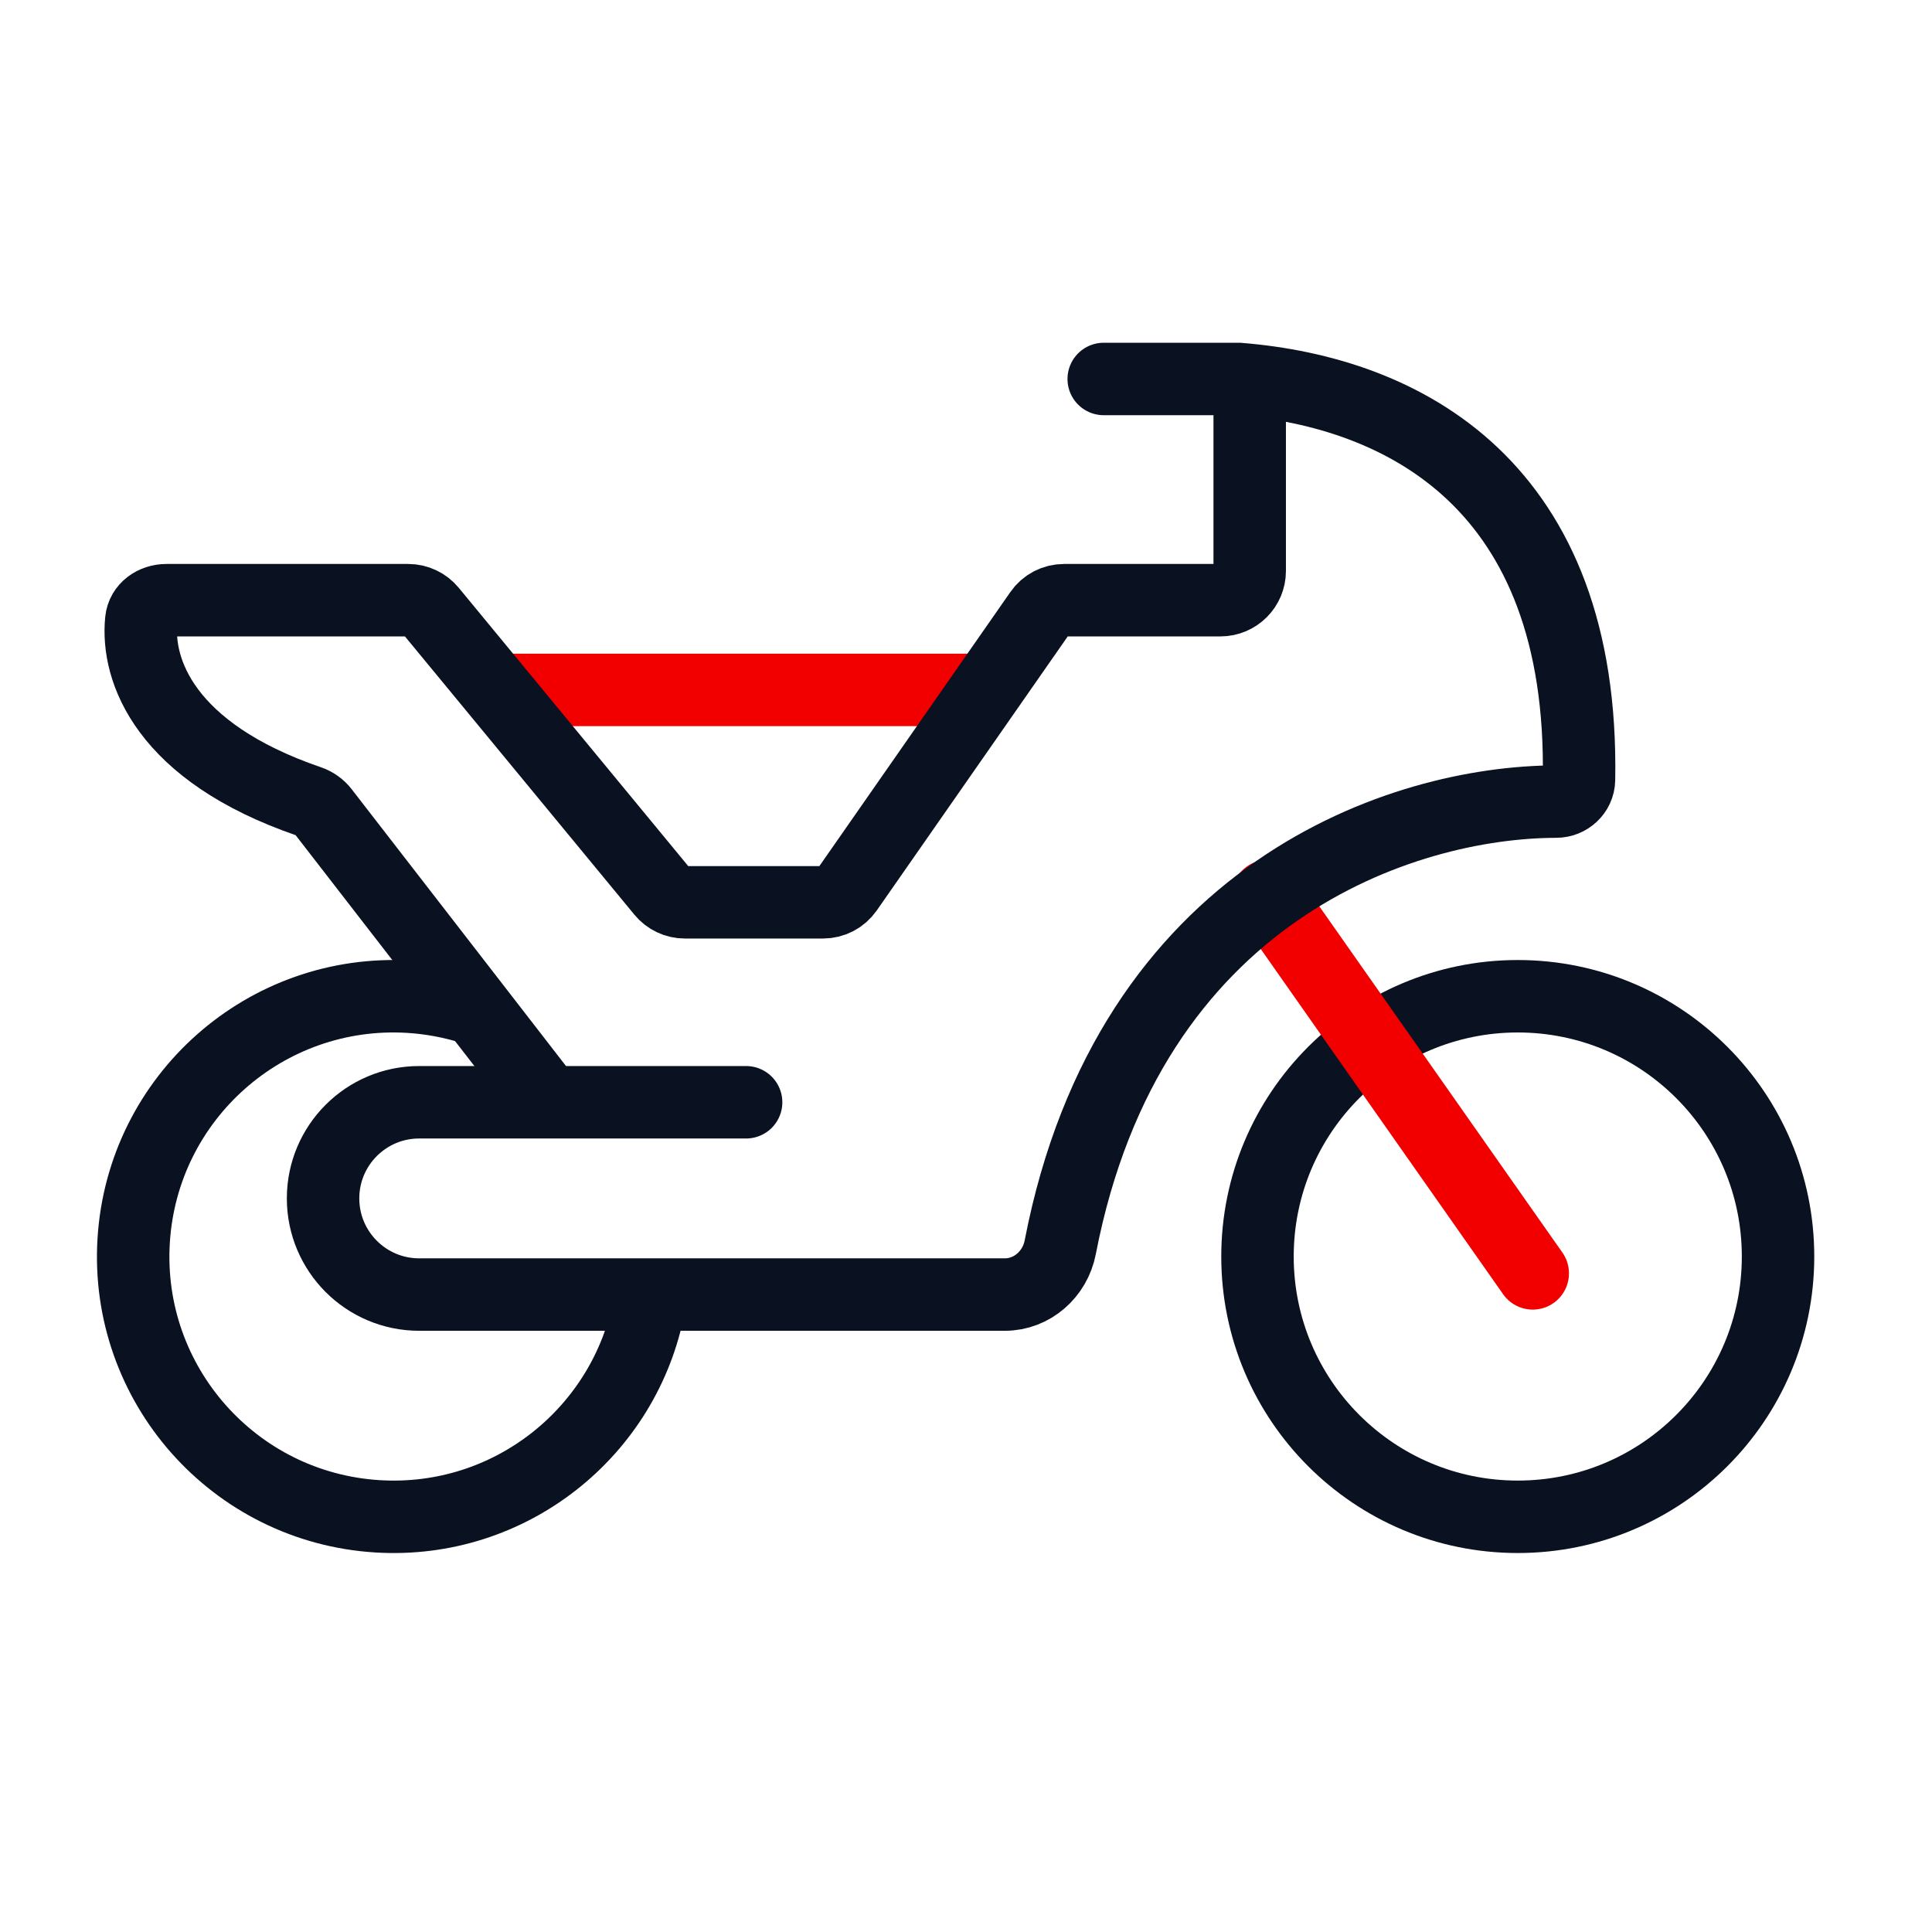
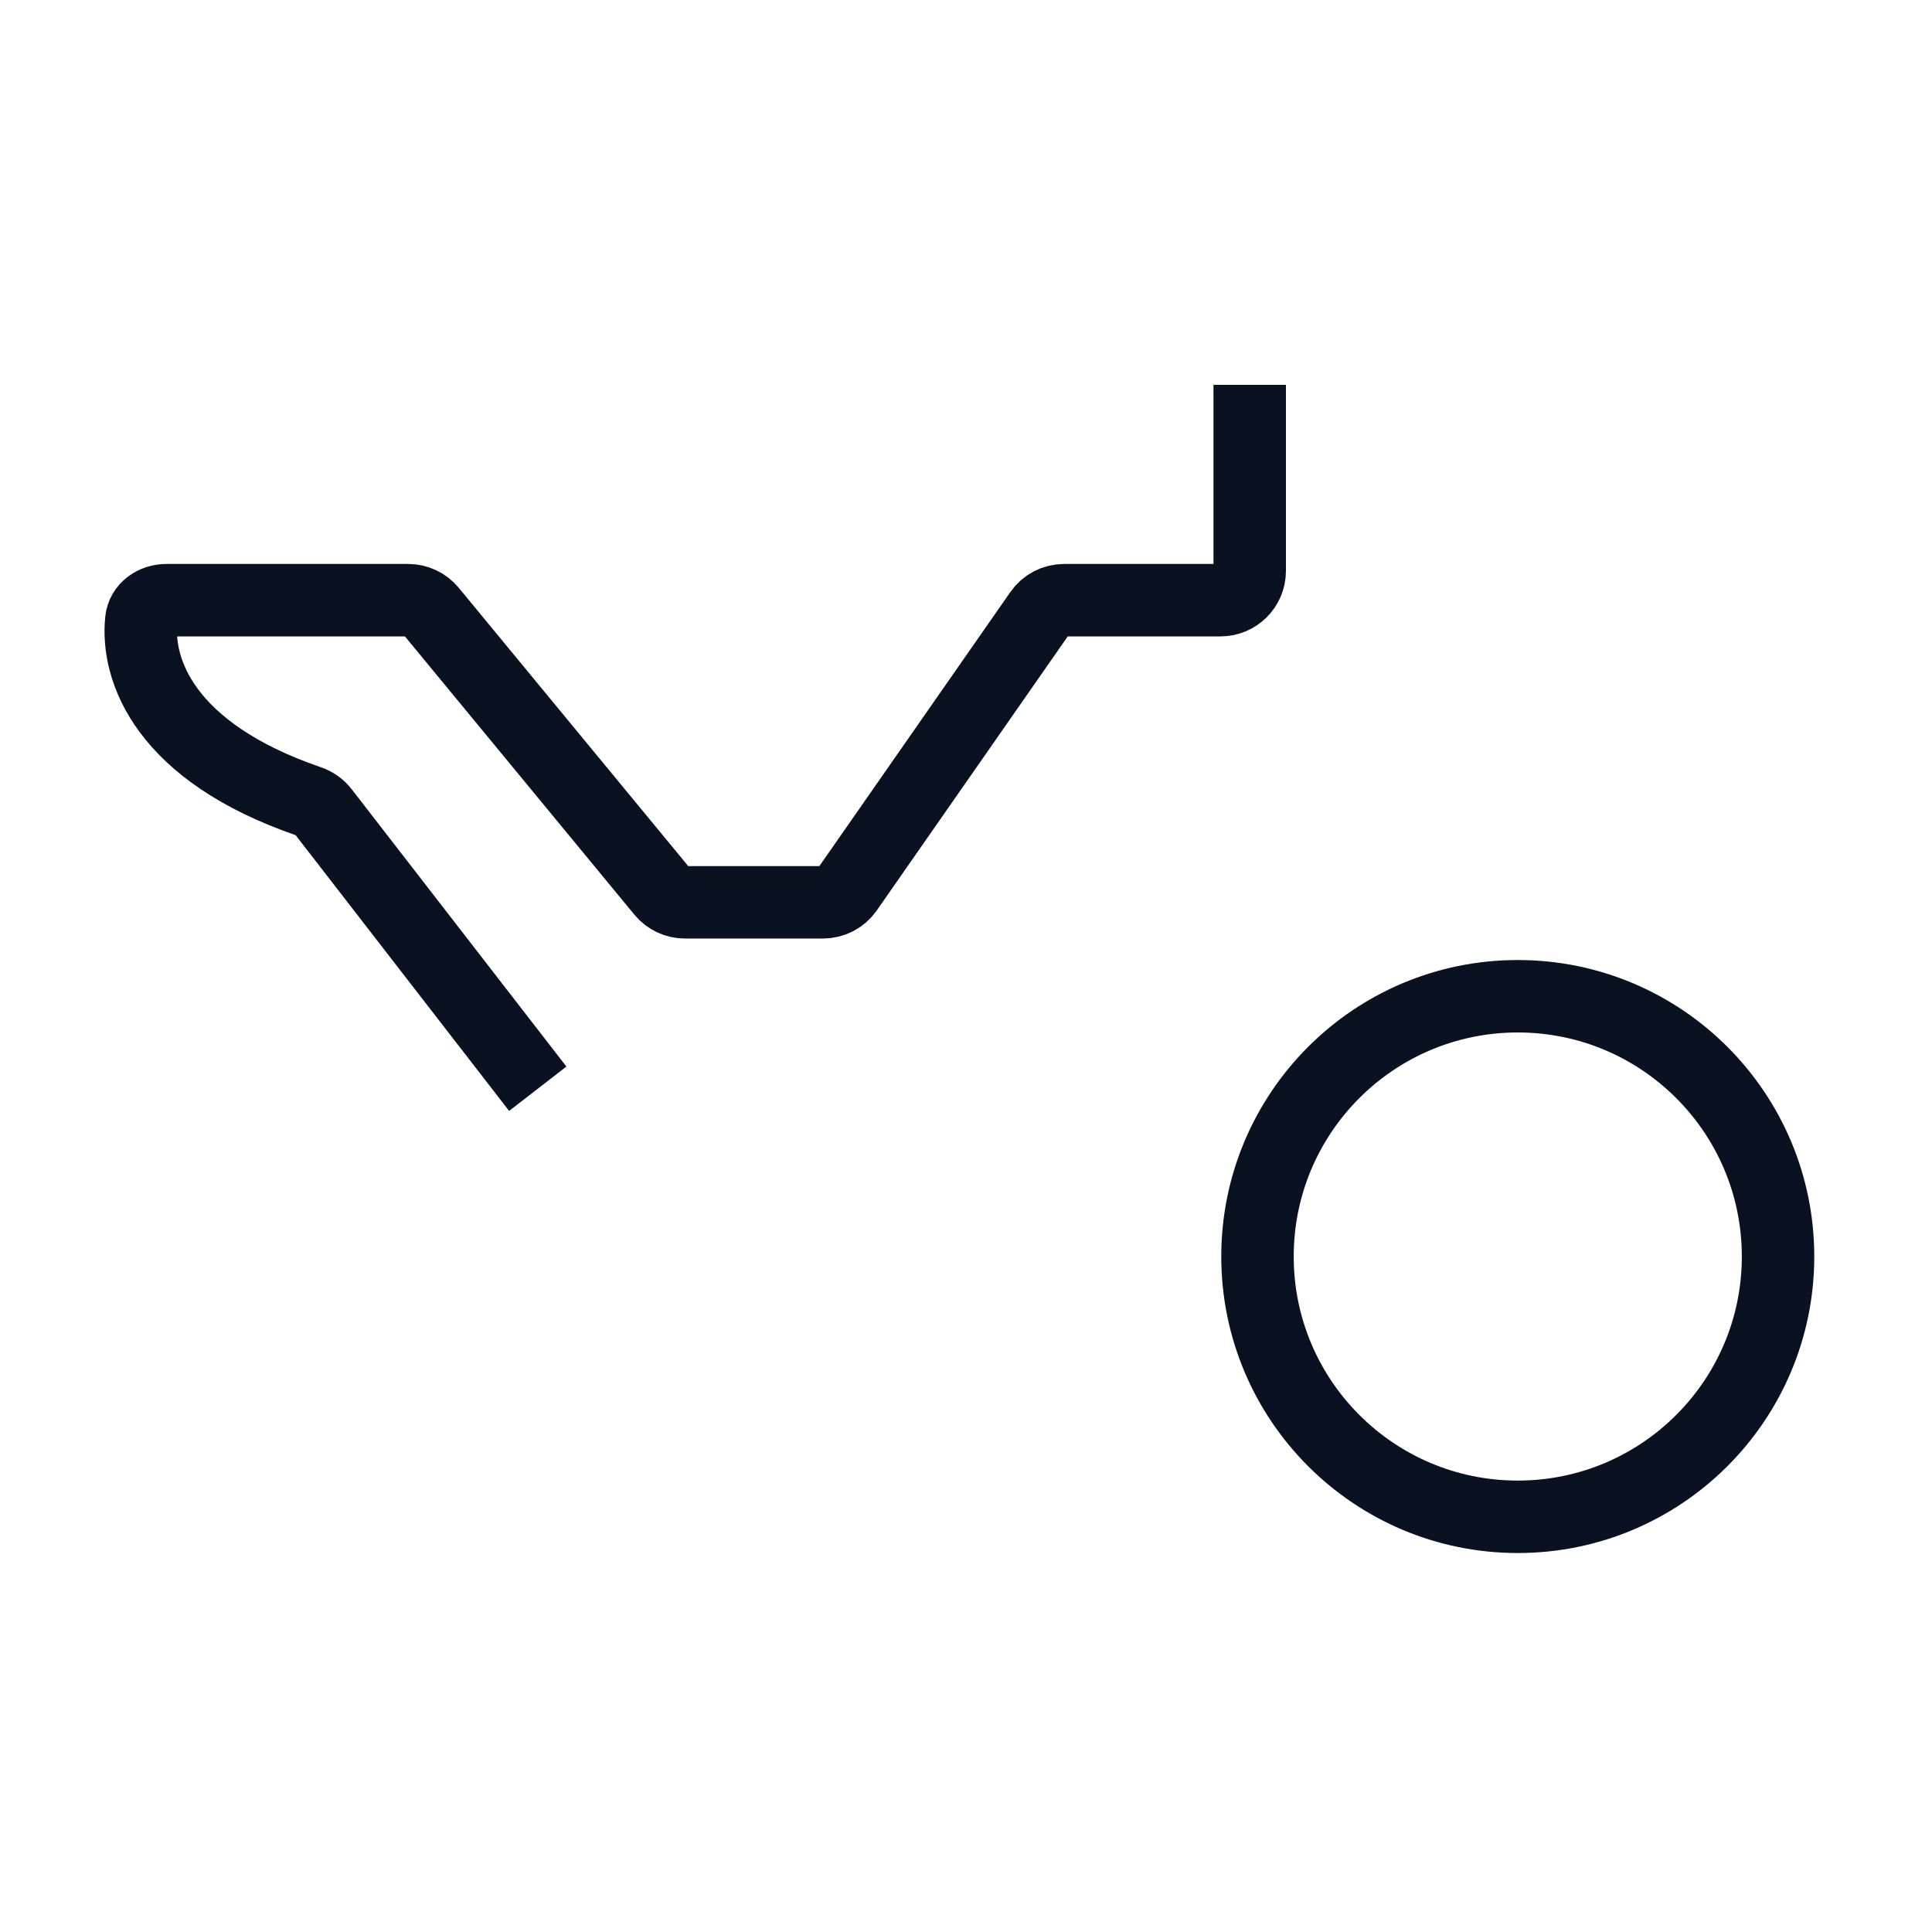
<svg xmlns="http://www.w3.org/2000/svg" width="32" height="32" viewBox="0 0 32 32" fill="none">
-   <path d="M8.381 11.427H16.18" stroke="#F20000" stroke-width="1.2" />
  <circle cx="25.139" cy="20.812" r="4.311" stroke="#0A1221" stroke-width="1.2" />
-   <path d="M10.82 21.076C10.809 21.258 10.786 21.437 10.754 21.611C10.359 23.718 8.448 25.25 6.253 25.115C3.877 24.969 2.068 22.925 2.214 20.549C2.36 18.172 4.404 16.364 6.781 16.509C7.135 16.531 7.476 16.595 7.801 16.696" stroke="#0A1221" stroke-width="1.2" />
-   <path d="M20.999 14.841L25.387 21.091" stroke="#F20000" stroke-width="1.2" stroke-linecap="round" />
-   <path d="M18.281 6.277C18.979 6.277 19.74 6.277 20.517 6.277C23.251 6.497 26.243 8.035 26.153 12.916C26.149 13.12 25.976 13.277 25.773 13.277C23.249 13.282 18.702 14.752 17.561 20.659C17.475 21.104 17.096 21.442 16.643 21.442H6.943C6.064 21.442 5.351 20.729 5.351 19.849V19.849C5.351 18.97 6.064 18.257 6.943 18.257H12.358" stroke="#0A1221" stroke-width="1.2" stroke-linecap="round" />
  <path d="M20.699 6.374V9.457C20.699 9.724 20.482 9.941 20.214 9.941H17.624C17.466 9.941 17.317 10.018 17.227 10.149L14.029 14.738C13.938 14.868 13.79 14.945 13.631 14.945H11.344C11.2 14.945 11.063 14.881 10.971 14.769L7.135 10.117C7.043 10.006 6.906 9.941 6.762 9.941H2.756C2.55 9.941 2.36 10.071 2.34 10.276C2.257 11.095 2.724 12.454 5.116 13.274C5.209 13.305 5.292 13.363 5.351 13.44L8.907 18.033" stroke="#0A1221" stroke-width="1.2" />
</svg>